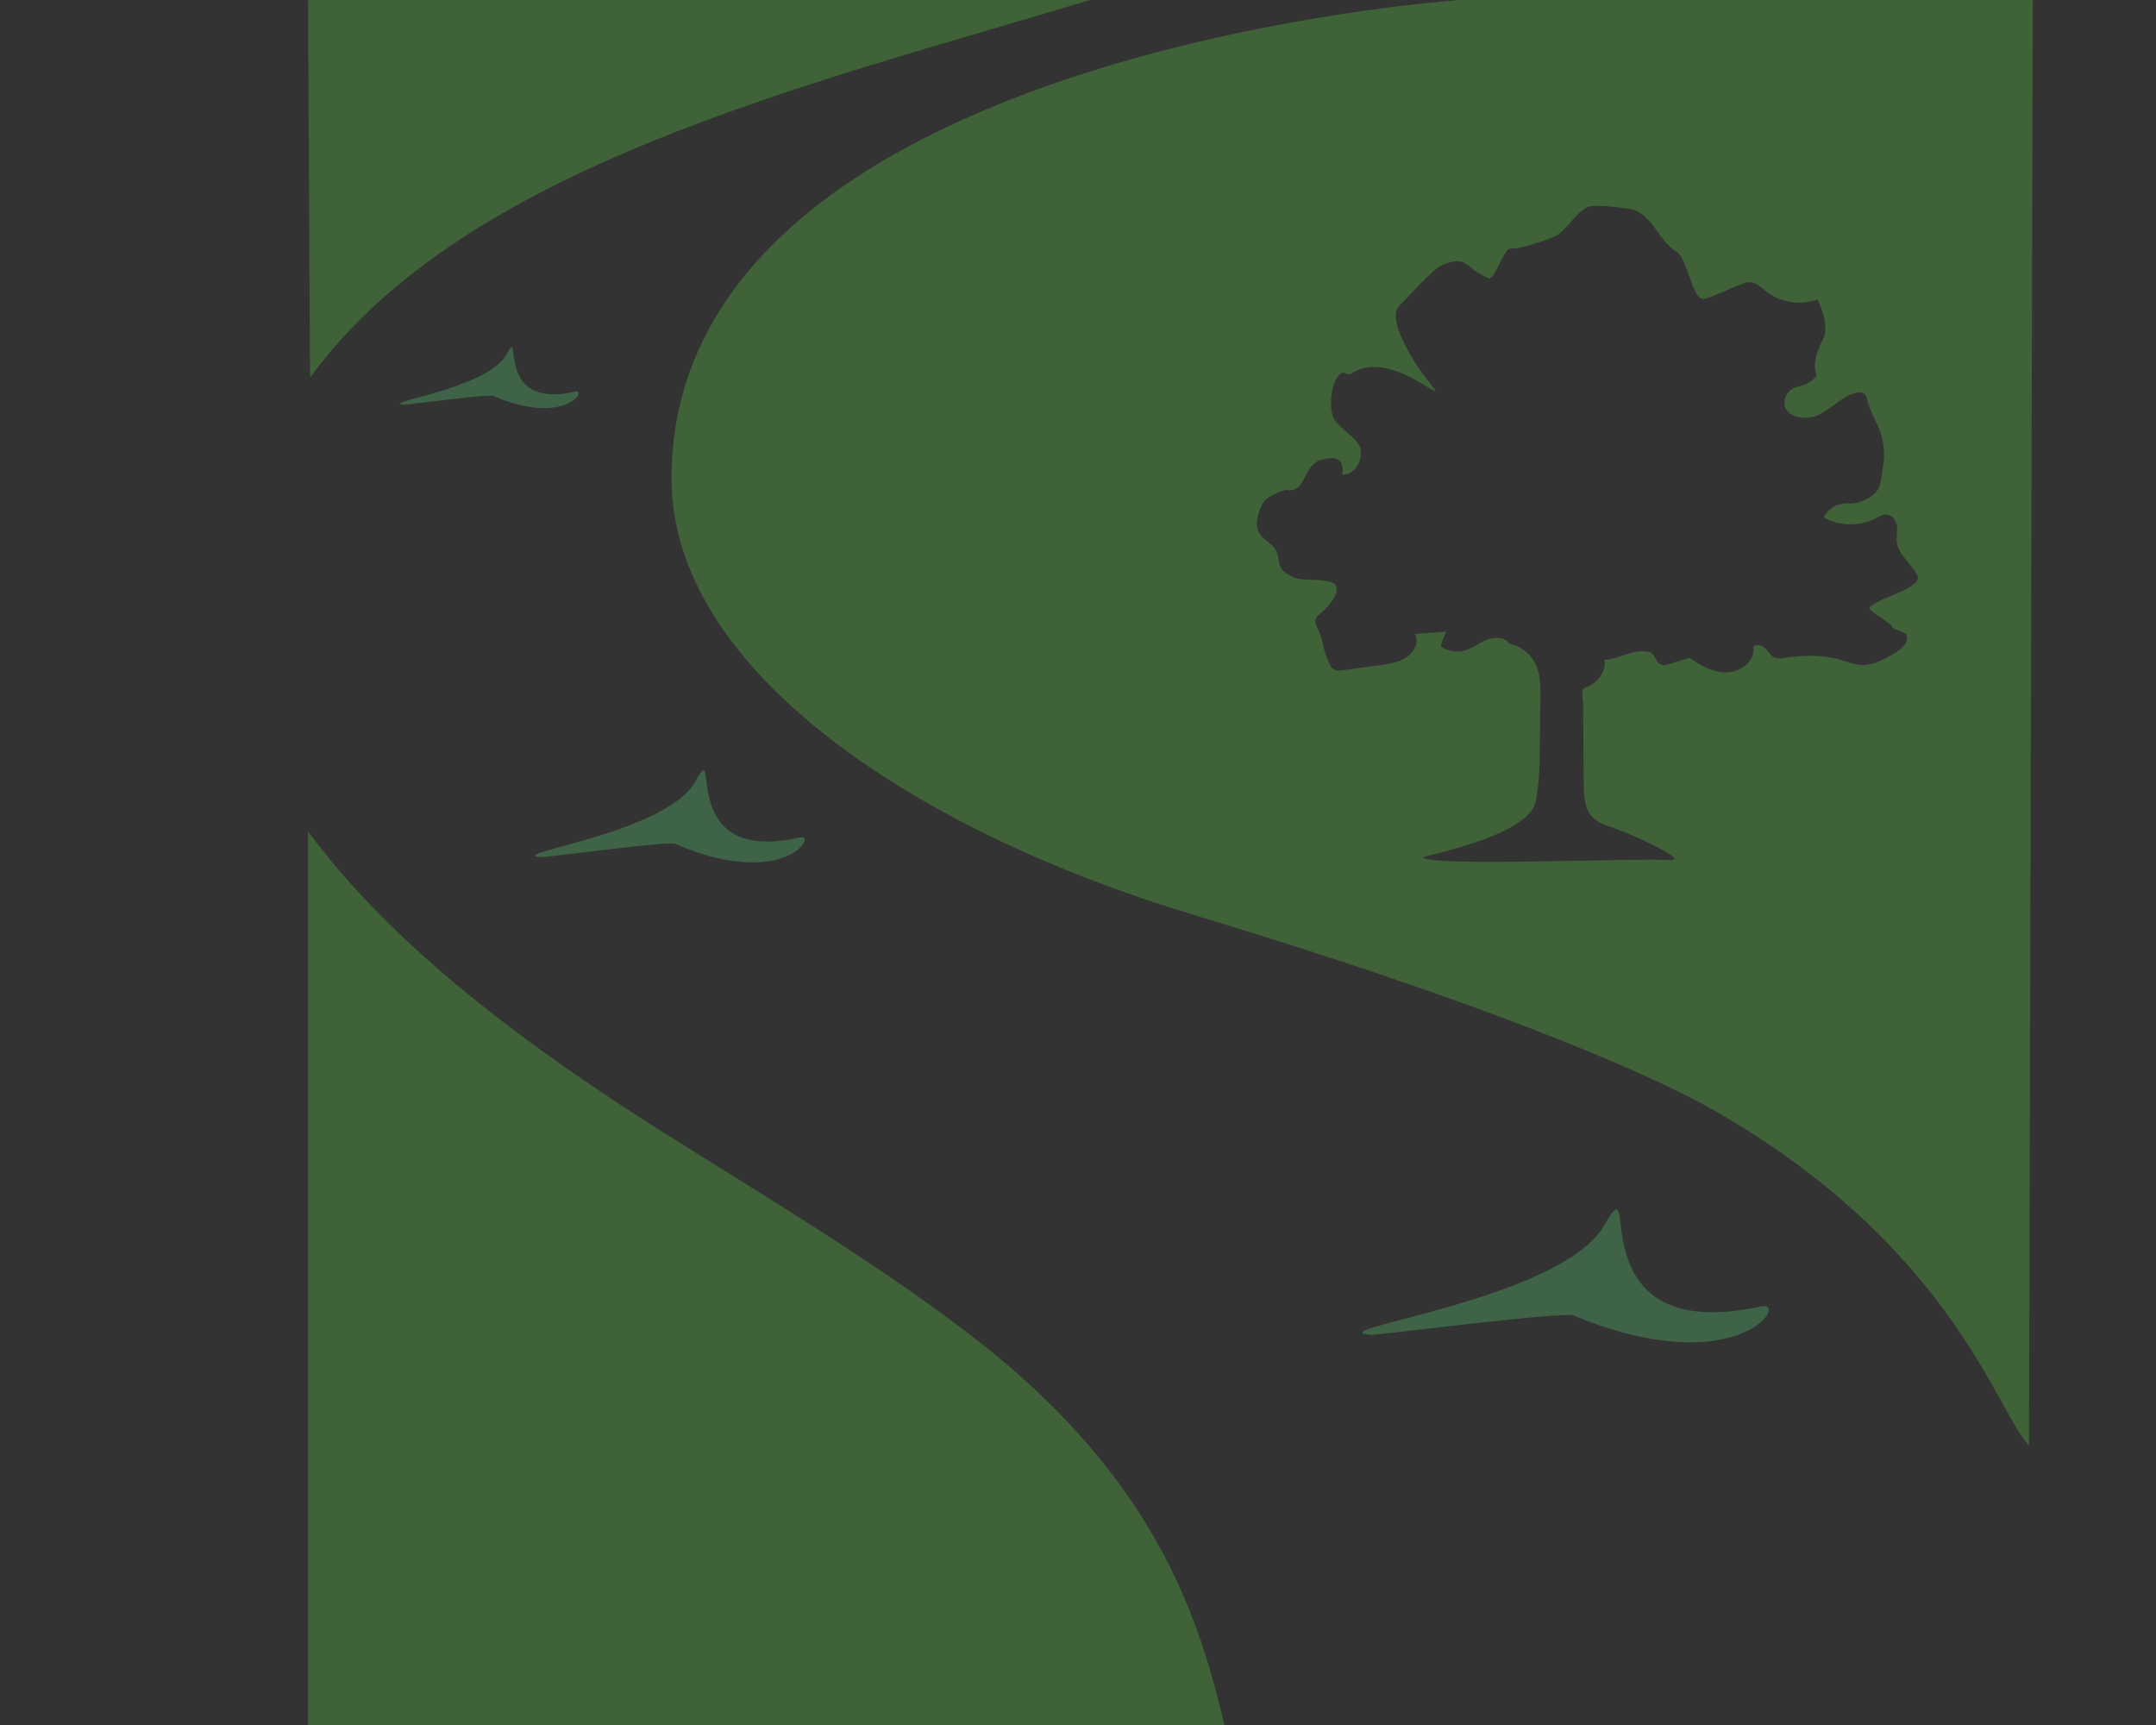
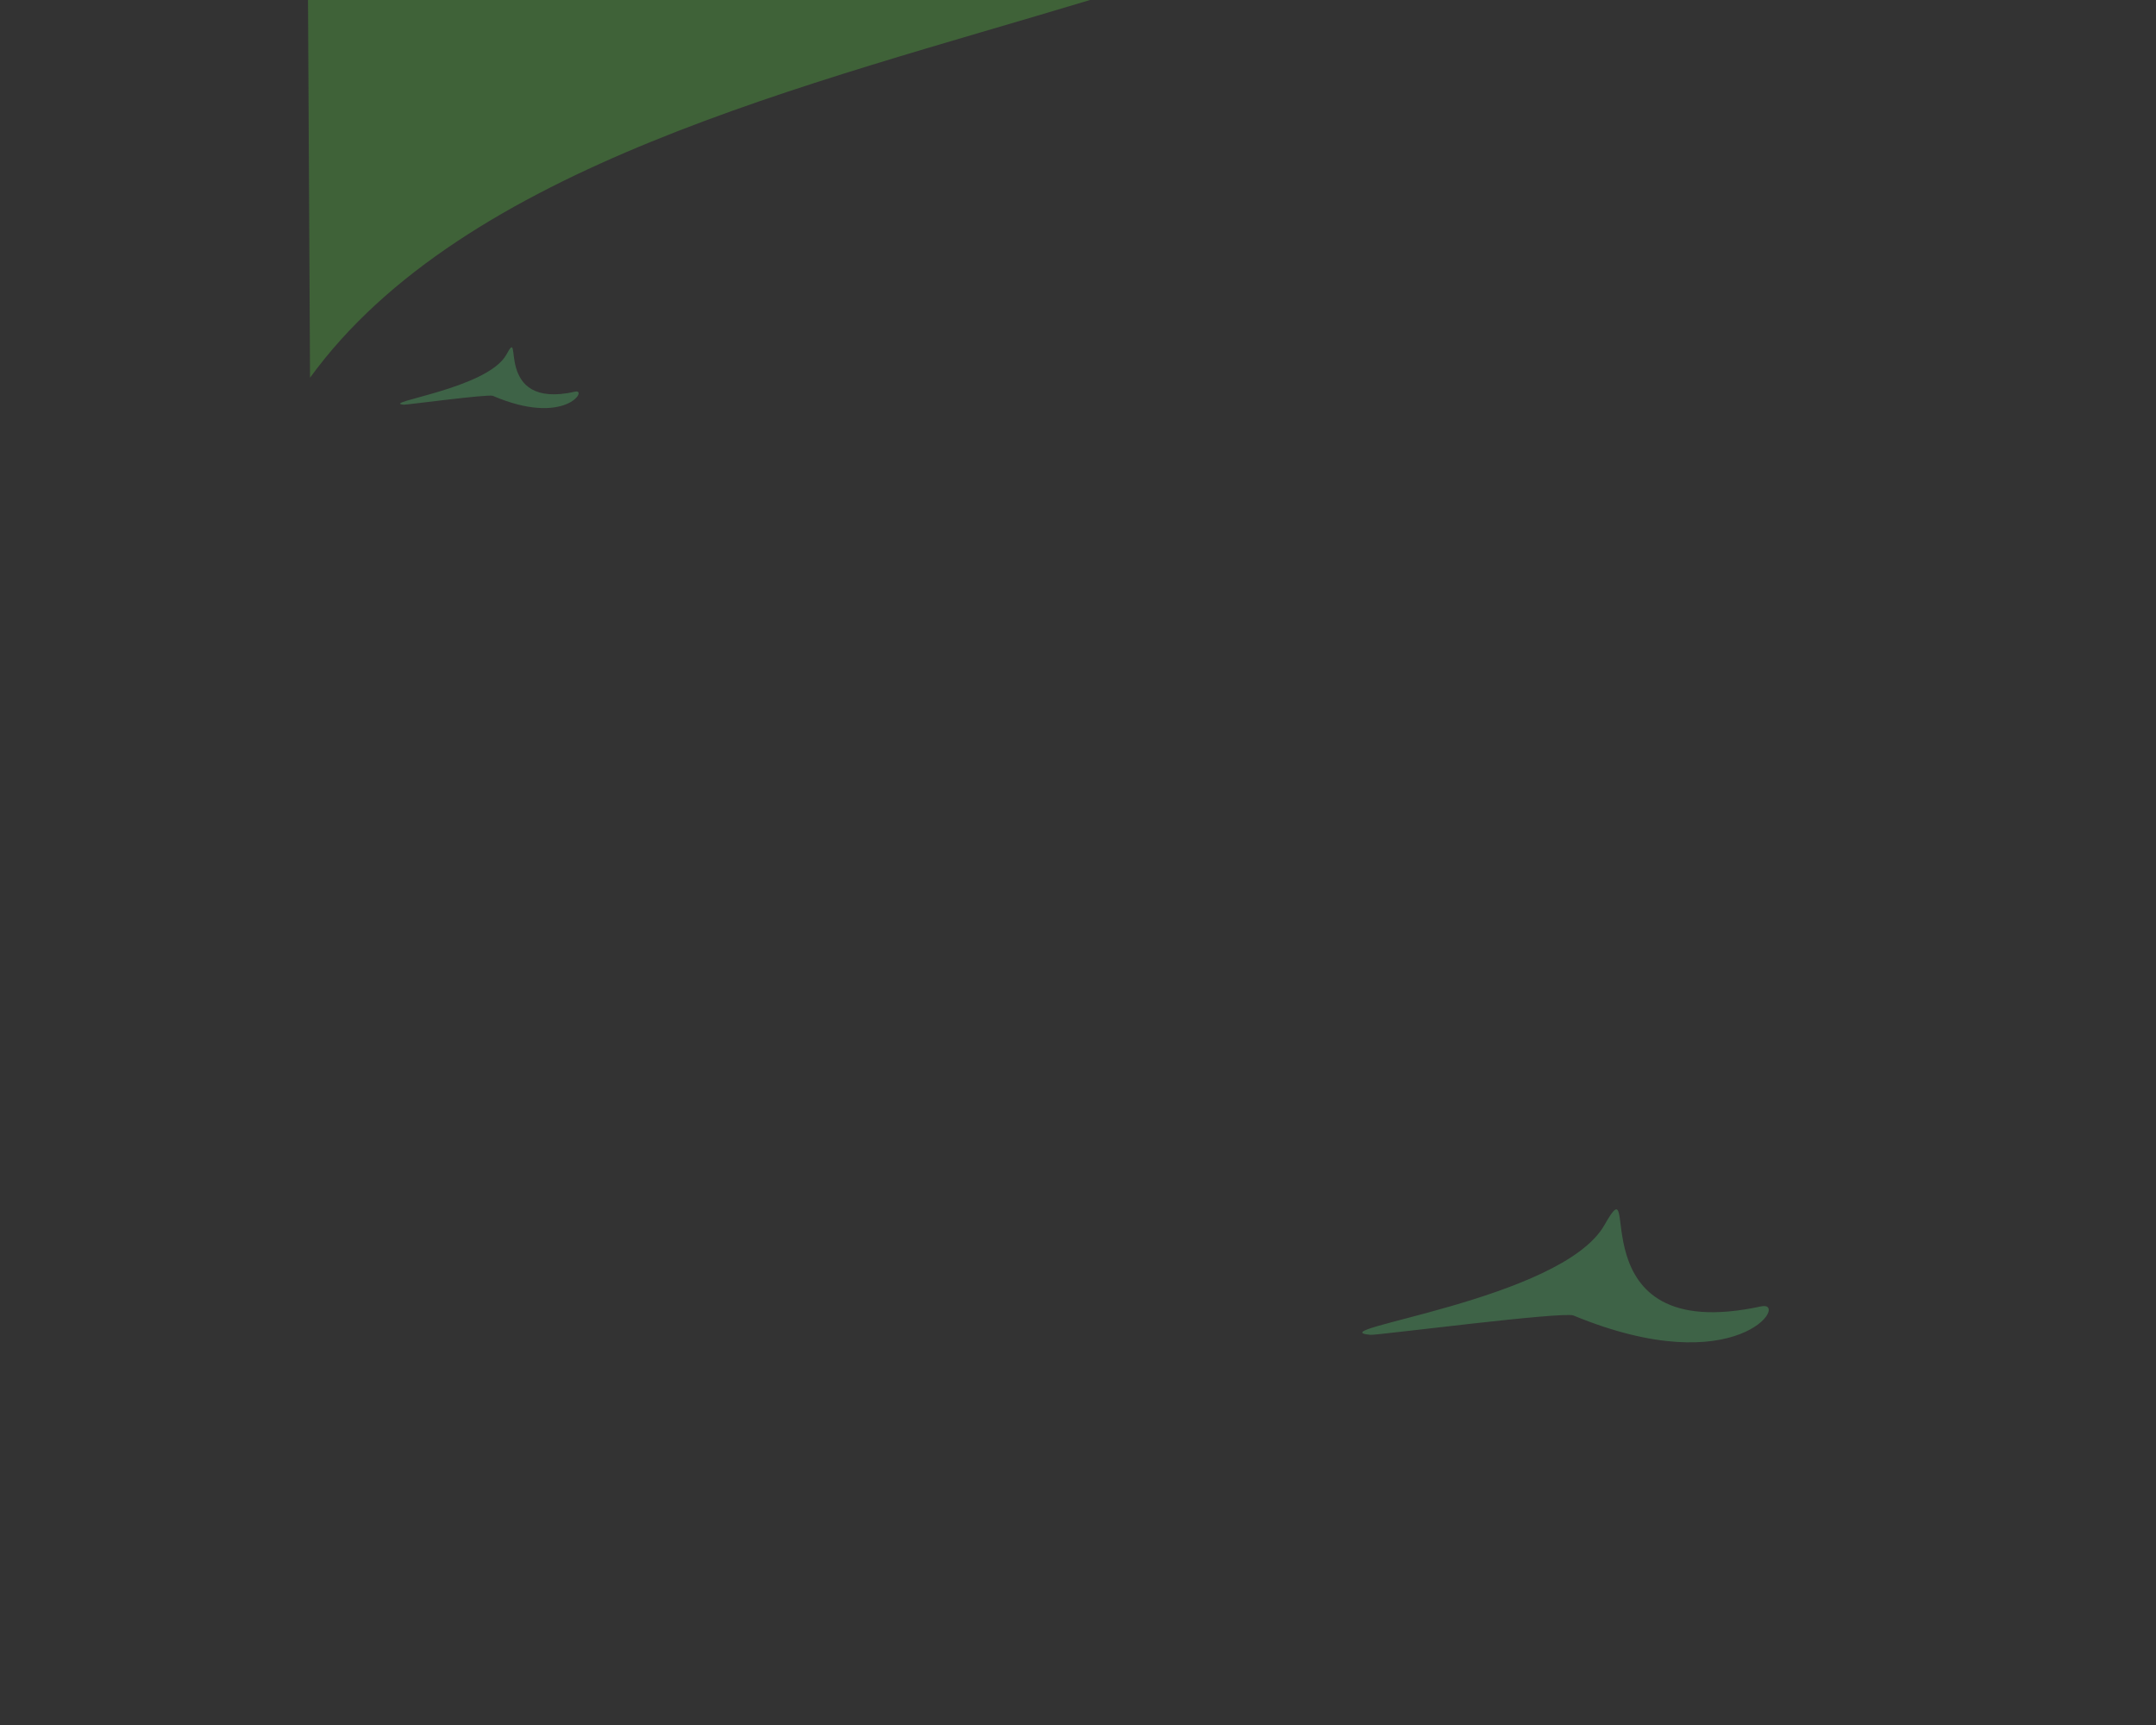
<svg xmlns="http://www.w3.org/2000/svg" id="uuid-8864976c-61b5-46a7-a2bf-d001803d354a" width="35" height="28" viewBox="0 0 35 28">
  <rect x="0" y="0" width="35" height="28" fill="#333333" stroke="none" />
  <line x1="11.959" y1="3.151" x2="11.959" y2="3.151" fill="#fff" stroke="#fff" stroke-miterlimit="10" stroke-width="2" />
  <path d="M5.033,6.131C7.529,2.696,13.097,1.39,17.695,0H5" fill="#3f6238" />
-   <path d="M16.773,22.527c-1.773-1.655-4.948-3.433-6.776-4.643-2.573-1.702-4.041-3.098-4.997-4.39v14.506h14.878c-.381-1.601-.978-3.489-3.105-5.473Z" fill="#3f6238" />
  <path d="M22.25,21.667c-.917-.082,3.104-.558,3.797-1.784.645-1.141-.541,1.991,2.541,1.322.476-.103-.369,1.253-3.045.148-.166-.069-3.194.323-3.293.314Z" fill="#3e6347" />
-   <path d="M8.774,13.915c-.608-.057,2.059-.387,2.519-1.238.428-.792-.359,1.381,1.686.917.316-.072-.245.869-2.021.103-.11-.048-2.119.224-2.185.218Z" fill="#3e6347" />
  <path d="M6.554,6.569c-.403-.037,1.363-.255,1.668-.816.283-.522-.238.91,1.116.604.209-.047-.162.573-1.338.068-.073-.031-1.403.148-1.446.144Z" fill="#3e6347" />
-   <path d="M23.701,0s-12.8.849-12.8,7.767c0,3.082,3.893,5.702,8.472,7.082,4.314,1.301,7.196,2.452,8.493,3.198,3.843,2.211,4.56,4.904,5.072,5.415L33,0h-9.299ZM30.356,9.854c-.062.058.344.245.36.324.009.044.21.079.229.121.058.131-.094.254-.226.327-.154.086-.32.175-.5.168-.125-.005-.242-.055-.361-.09-.284-.081-.591-.07-.885-.026-.052.008-.106.016-.155-.001-.072-.026-.107-.099-.159-.152-.052-.053-.16-.081-.198-.019.041.205-.183.393-.411.406-.228.013-.441-.102-.618-.234-.115.034-.23.068-.344.102-.036.011-.076.022-.112.012-.095-.026-.098-.16-.184-.203-.028-.014-.062-.016-.094-.018-.247-.013-.399.123-.654.139.038.169-.093.377-.311.453-.078.027-.035.176-.034.232.008.523.003.835.011,1.357.003.191.016.404.166.536.092.081.219.117.338.158.335.116,1.231.537.889.515-.595-.038-3.901.114-4.01-.048.556-.136,1.589-.393,1.807-.817.033-.063.088-.34.094-.762.004-.331.009-.662.013-.993.002-.18.004-.365-.067-.534-.07-.168-.231-.318-.44-.359-.067-.111-.245-.113-.371-.06-.126.052-.233.143-.367.175-.126.031-.268.004-.37-.071.016-.083.046-.164.089-.239-.165.013-.33.026-.511.037.071.13-.01.295-.14.38s-.294.108-.451.13c-.191.026-.383.052-.574.078-.051.007-.107.013-.151-.012-.036-.021-.056-.059-.073-.095-.121-.249-.08-.349-.202-.598-.014-.029-.029-.06-.027-.093.004-.059.059-.102.106-.142.081-.069.148-.15.2-.239.042-.074.067-.178-.005-.23-.023-.016-.051-.024-.079-.03-.317-.065-.477.036-.724-.157-.123-.096-.065-.269-.162-.388-.139-.17-.426-.21-.202-.701.058-.127.249-.2.39-.242.341.069.258-.409.595-.494.247-.062.36.017.316.248.205.006.332-.222.303-.408-.029-.186-.371-.345-.445-.52s-.041-.603.124-.716c.062-.042.108.048.17.005.678-.464,1.754.745,1.213.074-.239-.297-.636-.982-.443-1.167.128-.123.549-.613.721-.678.417-.159.324.053.737.221.1.041.247-.495.355-.481.133.017.589-.138.709-.193.189-.085.35-.393.539-.478.126-.057.534.008.673.026.372.046.466.513.779.702.178.107.251.818.454.759.203-.058.388-.161.585-.236.053-.021.11-.039.168-.033.095.011.163.085.234.143.222.183.561.239.84.137.088.168.177.456.098.628-.103.224-.178.379-.113.615-.092.097-.146.136-.283.165-.311.066-.362.509.111.511.316.002.513-.336.819-.406.043-.01.093-.013.127.013.029.021.039.056.047.089.098.39.277.457.277.942,0,.079-.051.399-.076.474-.054.159-.292.28-.473.279-.177-.021-.362.077-.431.227.247.142.58.15.834.019.061-.031.125-.072.195-.064.094.01.151.105.16.191.009.086-.014.174-.002.26.028.203.234.343.33.527.109.208-.59.353-.765.518Z" fill="#3f6238" />
</svg>